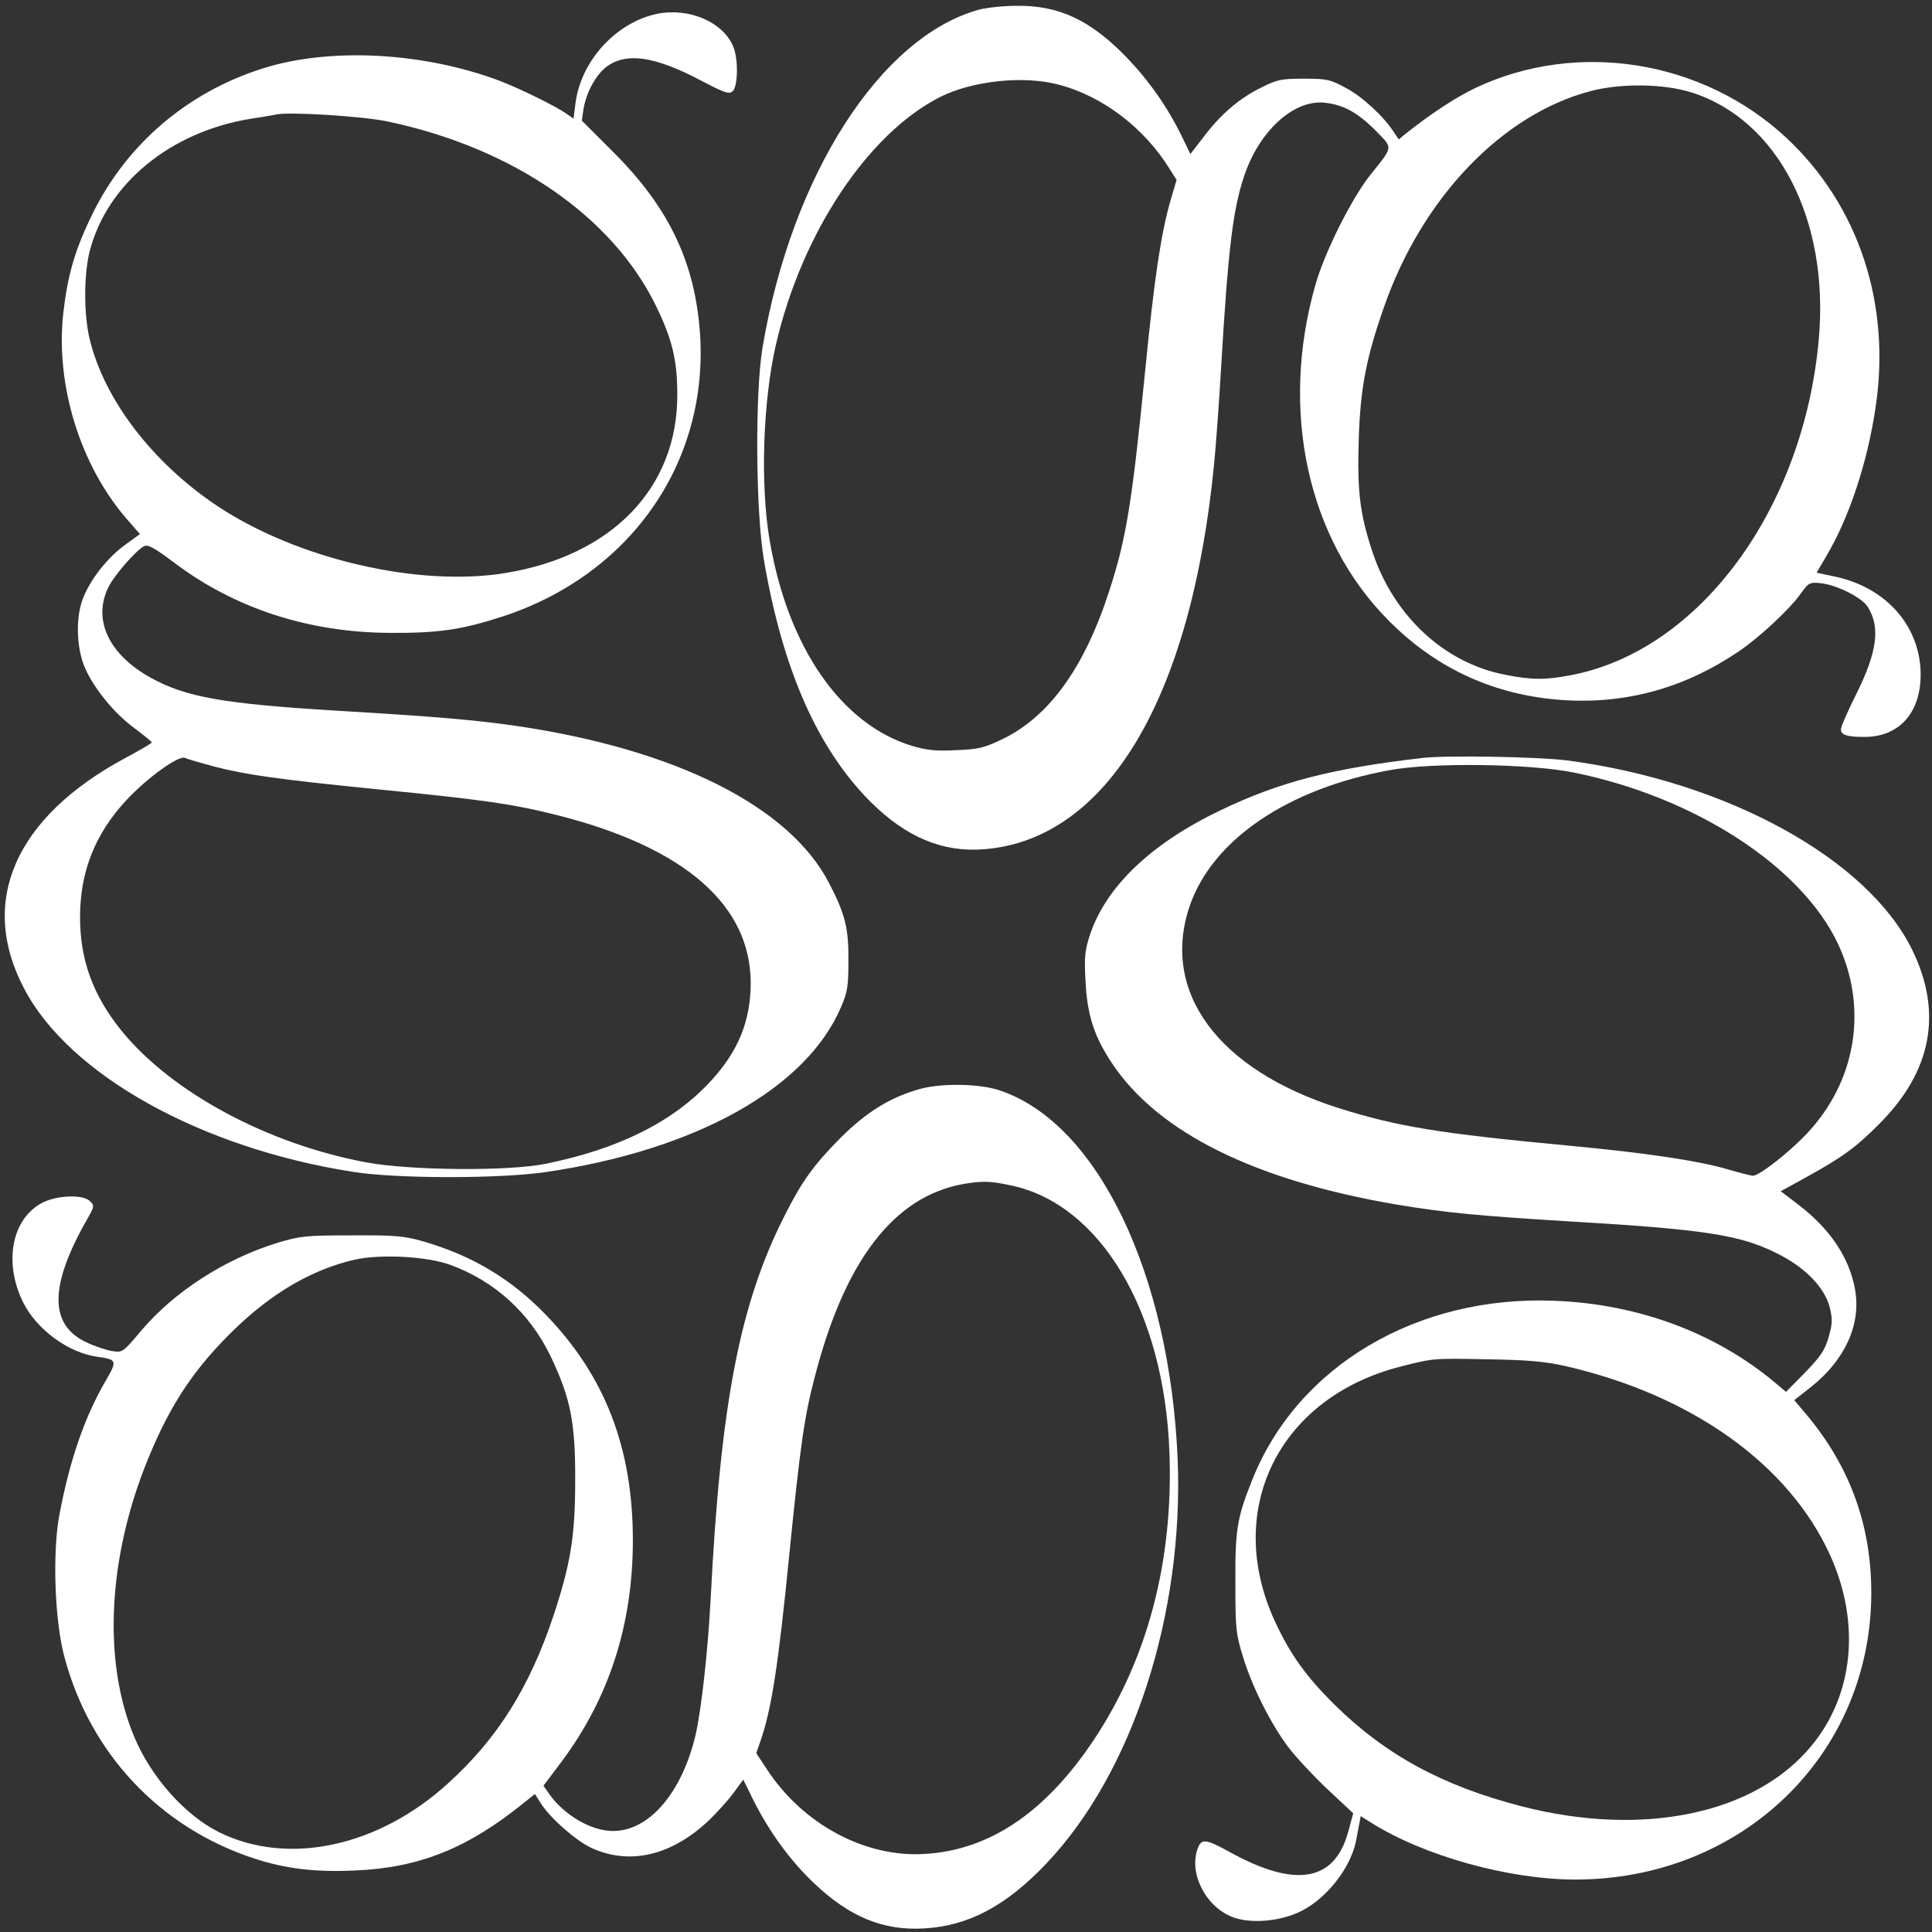
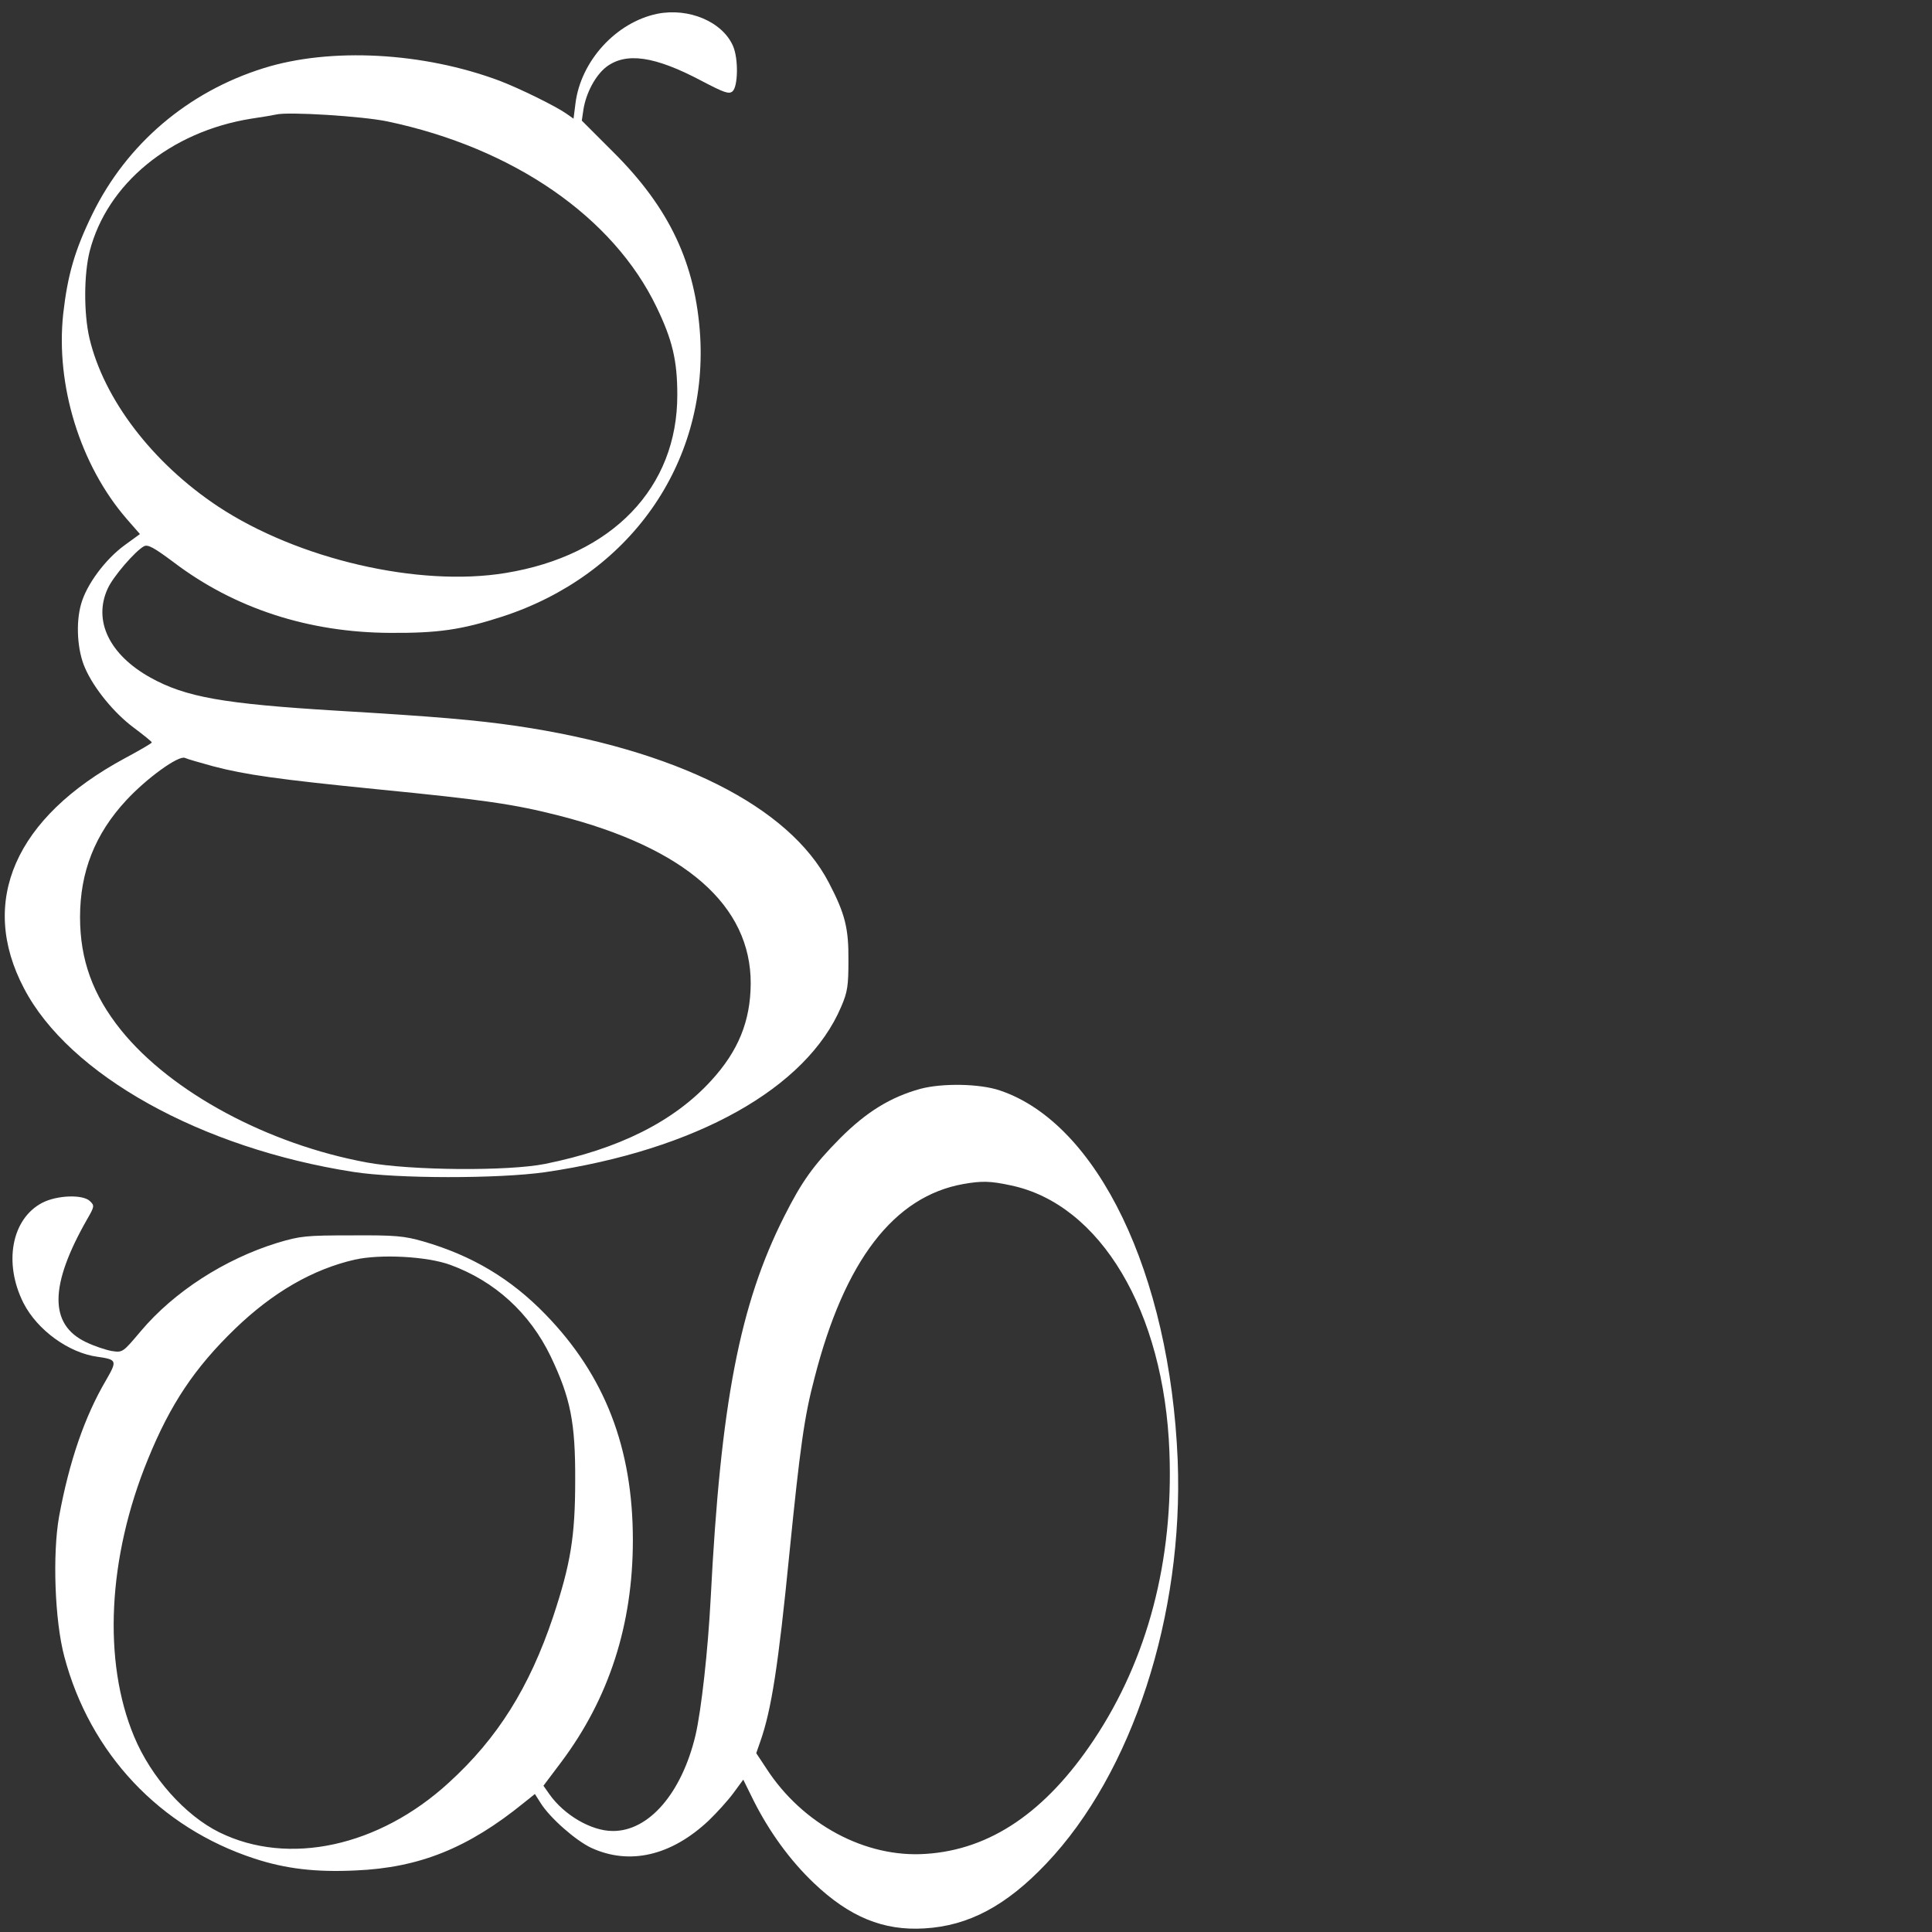
<svg xmlns="http://www.w3.org/2000/svg" width="205" height="205" viewBox="0 0 205 205" fill="none">
  <rect x="0" y="0" width="205" height="205" fill="#333333" stroke="none" />
  <g id="safari-pinned-tab 1" clip-path="url(#clip0_203_131)">
    <g id="Group">
-       <path id="Vector" d="M103.876 1.026C93.421 3.896 83.991 18.597 80.916 36.842C80.096 41.645 80.184 54.413 81.063 59.451C83.054 71.106 86.773 79.482 92.396 85.105C96.145 88.824 100.011 90.464 104.404 90.113C117.465 89.088 126.397 74.152 128.828 49.201C129.004 47.502 129.355 42.758 129.589 38.658C130.321 26.387 130.819 22.287 131.991 18.743C133.572 13.941 137.233 10.573 140.513 10.895C142.504 11.1 143.998 11.891 145.931 13.823C147.834 15.786 147.893 15.434 145.374 18.597C143.383 21.116 140.542 26.797 139.576 30.223C135.769 43.548 138.726 57.196 147.336 65.835C152.491 71.048 158.787 73.859 166.079 74.298C172.727 74.679 178.848 72.951 184.5 69.115C186.667 67.651 189.889 64.663 191.089 62.965C191.909 61.823 192.026 61.764 193.198 61.881C194.867 62.057 197.503 63.375 198.147 64.341C199.553 66.508 199.201 69.173 196.946 73.683C196.068 75.441 195.336 77.11 195.336 77.373C195.336 77.988 195.951 78.193 197.854 78.193C201.749 78.193 204.063 75.294 203.77 70.843C203.419 66.011 199.816 62.203 194.545 61.149L192.759 60.768L193.784 59.011C196.185 54.97 198.118 49.201 198.996 43.343C200.695 32.303 197.239 21.818 189.566 14.643C180.693 6.356 167.339 4.218 156.532 9.343C154.482 10.338 152.022 11.92 149.24 14.116L148.42 14.79L147.922 14.058C146.868 12.388 144.554 10.251 142.826 9.343C141.157 8.435 140.806 8.347 138.375 8.347C135.974 8.347 135.534 8.435 133.836 9.284C131.464 10.456 129.531 12.125 127.715 14.526L126.309 16.342L125.372 14.409C123.849 11.305 121.887 8.523 119.515 6.063C115.708 2.138 112.369 0.557 107.859 0.616C106.454 0.616 104.638 0.821 103.876 1.026ZM112.252 8.962C116.967 10.163 121.419 13.56 124.142 17.982L124.845 19.095L124.23 21.174C123.205 24.688 122.473 29.55 121.536 39.097C120.13 53.301 119.515 57.137 117.699 62.701C115.064 70.872 111.286 76.085 106.307 78.457C104.404 79.365 103.789 79.511 101.416 79.599C99.278 79.716 98.312 79.599 96.731 79.131C89.263 76.846 83.611 68.705 81.678 57.401C80.653 51.514 80.946 42.611 82.322 36.608C85.046 24.776 92.074 14.175 99.776 10.28C103.174 8.581 108.562 7.996 112.252 8.962ZM179.492 9.811C188.629 12.711 194.106 23.283 192.993 35.934C191.411 53.974 180.341 69.027 166.724 71.633C163.971 72.161 162.565 72.161 159.754 71.604C153.281 70.374 147.893 65.396 145.609 58.513C144.291 54.501 143.998 52.129 144.174 46.565C144.349 41.176 144.964 37.955 146.868 32.537C150.909 20.969 159.402 12.125 168.774 9.665C172.024 8.816 176.505 8.874 179.492 9.811Z" fill="white" />
      <path id="Vector_2" d="M69.73 1.465C65.366 2.373 61.617 6.473 61.061 10.983L60.856 12.593L60.065 12.037C58.923 11.246 55.175 9.401 53.037 8.581C44.925 5.535 35.084 5.008 27.968 7.234C19.915 9.753 13.442 15.288 9.811 22.697C7.937 26.533 7.175 29.169 6.707 33.298C5.887 40.913 8.522 49.376 13.442 55.058L14.848 56.668L13.237 57.84C11.187 59.333 9.196 61.998 8.61 64.078C8.024 66.098 8.2 69.027 9.02 70.872C9.957 73.039 12.124 75.675 14.175 77.198C15.229 77.988 16.107 78.691 16.107 78.779C16.107 78.867 14.79 79.628 13.208 80.478C1.611 86.745 -2.313 95.648 2.548 104.873C7.322 114.039 21.32 121.829 37.486 124.348C42.142 125.08 52.89 125.08 57.84 124.377C73.859 122.034 85.602 115.474 89.263 106.805C89.937 105.253 90.025 104.55 90.025 101.915C90.054 98.488 89.673 96.965 87.945 93.656C83.728 85.544 71.692 79.511 54.764 77.022C50.547 76.407 46.154 76.026 35.758 75.411C23.692 74.679 19.709 73.976 15.961 71.897C11.597 69.466 9.869 65.864 11.422 62.467C11.978 61.208 14.35 58.455 15.287 57.957C15.697 57.752 16.342 58.103 18.421 59.655C24.864 64.546 32.742 67.123 41.44 67.153C46.477 67.182 48.966 66.83 53.3 65.425C66.772 61.032 75.059 49.288 74.298 35.729C73.829 28.027 71.077 22.111 65.073 16.137L61.734 12.798L61.91 11.598C62.203 9.811 63.199 7.995 64.312 7.117C66.42 5.506 69.466 5.945 74.445 8.581C76.846 9.84 77.344 10.016 77.725 9.694C78.31 9.196 78.369 6.238 77.783 4.891C76.67 2.314 73.097 0.791 69.73 1.465ZM41.117 12.886C54.472 15.698 65.073 23.019 69.671 32.595C71.34 36.051 71.867 38.248 71.867 41.879C71.897 51.748 64.956 58.953 53.652 60.798C44.427 62.32 31.599 59.333 23.136 53.74C16.166 49.113 11.012 42.348 9.489 35.875C8.874 33.21 8.903 29.081 9.518 26.65C11.363 19.505 18.07 13.97 26.65 12.593C27.851 12.418 29.052 12.213 29.286 12.154C30.545 11.832 38.482 12.33 41.117 12.886ZM22.579 81.298C26.006 82.205 29.549 82.703 40.122 83.758C51.426 84.87 54.589 85.339 59.304 86.54C72.717 89.966 79.687 96.087 79.657 104.375C79.628 108.358 78.34 111.52 75.469 114.654C71.516 118.988 65.688 121.917 57.84 123.498C53.886 124.289 43.577 124.201 38.95 123.352C28.437 121.419 18.187 115.913 12.857 109.324C9.84 105.575 8.493 101.827 8.493 97.317C8.493 92.514 10.075 88.502 13.384 84.929C15.58 82.557 18.948 80.126 19.622 80.419C19.856 80.536 21.203 80.917 22.579 81.298Z" fill="white" />
-       <path id="Vector_3" d="M150.968 80.419C141.392 81.532 135.828 82.938 129.56 85.954C122.18 89.468 117.378 94.037 115.65 99.191C115.123 100.831 115.035 101.534 115.181 104.082C115.357 107.713 116.089 109.968 118.022 112.868C122.942 120.218 133.25 125.285 148.303 127.833C153.428 128.682 156.825 129.004 166.343 129.59C180.869 130.439 184.588 131.025 188.483 132.958C191.529 134.451 193.638 136.618 194.165 138.786C194.458 140.016 194.428 140.513 194.018 141.919C193.638 143.266 193.169 143.94 191.529 145.638L189.508 147.688L188.395 146.751C182.099 141.451 173.87 138.376 164.996 138.024C150.412 137.409 137.673 144.936 132.87 157.031C131.259 161.043 131.054 162.302 131.083 167.954C131.083 172.845 131.142 173.401 131.903 175.832C132.87 179.024 134.861 182.948 136.735 185.438C137.526 186.463 139.371 188.454 140.865 189.86L143.588 192.408L143.061 194.341C141.626 199.671 137.468 200.373 130.468 196.508C127.979 195.131 127.481 195.073 127.1 196.098C126.105 198.704 127.891 202.306 130.79 203.419C132.694 204.151 135.828 203.888 138.024 202.804C140.865 201.398 143.471 198.001 143.94 195.043C144.057 194.487 144.174 193.726 144.262 193.345L144.379 192.701L145.492 193.403C151.085 196.918 159.988 199.407 167.075 199.436C184.823 199.466 198.558 186.17 198.558 169.008C198.558 161.804 196.273 155.566 191.646 150.061L190.387 148.567L192.203 147.132C195.805 144.262 197.503 140.484 196.83 136.794C196.215 133.426 194.194 130.439 190.943 127.921L188.952 126.398L191.617 124.933C195.541 122.766 196.976 121.712 199.465 119.193C204.971 113.658 206.143 107.45 202.921 100.831C198.206 91.138 183.241 82.908 166.255 80.683C163.151 80.302 153.663 80.126 150.968 80.419ZM166.988 81.971C179.844 84.578 191.178 91.928 195.043 100.187C198.235 107.04 196.947 114.771 191.675 120.336C189.743 122.356 186.668 124.758 185.994 124.758C185.818 124.758 184.559 124.436 183.153 124.026C180.078 123.147 174.66 122.327 166.197 121.536C152.813 120.277 148.274 119.545 142.065 117.583C129.209 113.512 123.118 105.224 126.251 96.087C128.682 89.088 136.648 83.67 147.513 81.708C151.993 80.888 162.36 81.034 166.988 81.971ZM165.904 144.906C179.405 147.952 189.801 155.332 194.194 165.026C197.415 172.142 196.713 179.727 192.29 185.145C186.345 192.466 174.397 194.985 161.511 191.676C153.048 189.508 146.956 186.17 141.568 180.84C138.551 177.853 136.911 175.539 135.3 172.083C129.795 160.223 135.681 148.274 148.655 144.994C152.11 144.116 152.023 144.116 157.85 144.233C161.95 144.291 163.913 144.467 165.904 144.906Z" fill="white" />
      <path id="Vector_4" d="M97.668 115.532C94.476 116.411 91.928 117.992 89.146 120.774C86.305 123.644 85.075 125.372 83.23 129.033C78.486 138.404 76.465 148.918 75.411 169.564C75.118 175.187 74.415 181.454 73.8 184.119C72.336 190.269 68.851 194.311 65.015 194.282C62.76 194.282 59.86 192.612 58.279 190.357L57.664 189.479L59.538 186.989C64.634 180.195 67.152 172.376 67.152 163.414C67.152 153.662 64.195 145.96 57.869 139.459C54.208 135.681 50.079 133.221 44.925 131.727C42.875 131.142 41.967 131.054 37.34 131.083C32.449 131.083 31.892 131.142 29.432 131.874C23.839 133.602 18.48 137.057 14.965 141.216C13.032 143.5 13.032 143.529 11.861 143.354C11.217 143.237 9.987 142.827 9.137 142.417C5.184 140.542 5.242 136.384 9.255 129.355C10.016 128.037 10.045 127.92 9.547 127.452C8.815 126.719 6.062 126.807 4.481 127.627C1.23 129.326 0.352 134.012 2.49 138.258C3.954 141.128 7.292 143.559 10.367 143.969C12.417 144.262 12.447 144.379 11.246 146.458C8.991 150.294 7.351 155.039 6.267 160.925C5.565 164.879 5.799 171.937 6.824 175.773C9.547 186.052 16.957 193.93 27.002 197.21C30.311 198.294 33.503 198.674 37.75 198.469C44.515 198.177 49.669 196.097 55.585 191.294L56.756 190.357L57.371 191.324C58.337 192.876 61.061 195.277 62.73 196.068C66.801 197.942 71.223 196.917 75.206 193.169C76.055 192.349 77.227 191.06 77.812 190.269L78.867 188.834L79.98 191.089C81.649 194.399 83.845 197.415 86.335 199.787C90.142 203.419 93.744 204.883 98.078 204.619C102.764 204.356 106.776 202.218 111.022 197.737C120.16 188.132 125.607 171.38 124.962 154.922C124.142 135.154 116.47 119.193 106.102 115.708C103.965 114.976 99.982 114.917 97.668 115.532ZM107.274 125.782C116.762 127.774 123.527 139.137 124.084 154.043C124.523 165.552 121.8 176.007 116.06 184.617C110.964 192.261 105.077 196.273 98.225 196.712C91.84 197.152 85.163 193.579 81.327 187.663L80.243 186.023L80.682 184.764C81.854 181.425 82.586 176.739 83.757 164.879C84.9 153.516 85.339 150.324 86.422 146.224C89.615 133.748 94.857 126.954 102.207 125.636C104.199 125.284 105.107 125.314 107.274 125.782ZM47.795 134.217C52.51 135.944 56.2 139.312 58.425 143.91C60.534 148.332 61.061 150.909 61.032 157.118C61.032 163.063 60.534 165.992 58.689 171.556C56.17 179.053 52.802 184.442 47.619 189.157C40.21 195.951 30.604 198.03 23.282 194.428C19.651 192.642 16.02 188.571 14.233 184.266C10.895 176.3 11.422 165.259 15.697 154.834C18.07 149.006 20.647 145.14 24.952 140.982C28.964 137.116 33.181 134.685 37.632 133.66C40.385 133.045 45.335 133.309 47.795 134.217Z" fill="white" />
    </g>
  </g>
  <defs>
    <clipPath id="clip0_203_131">
      <rect width="205" height="205" fill="white" />
    </clipPath>
  </defs>
</svg>